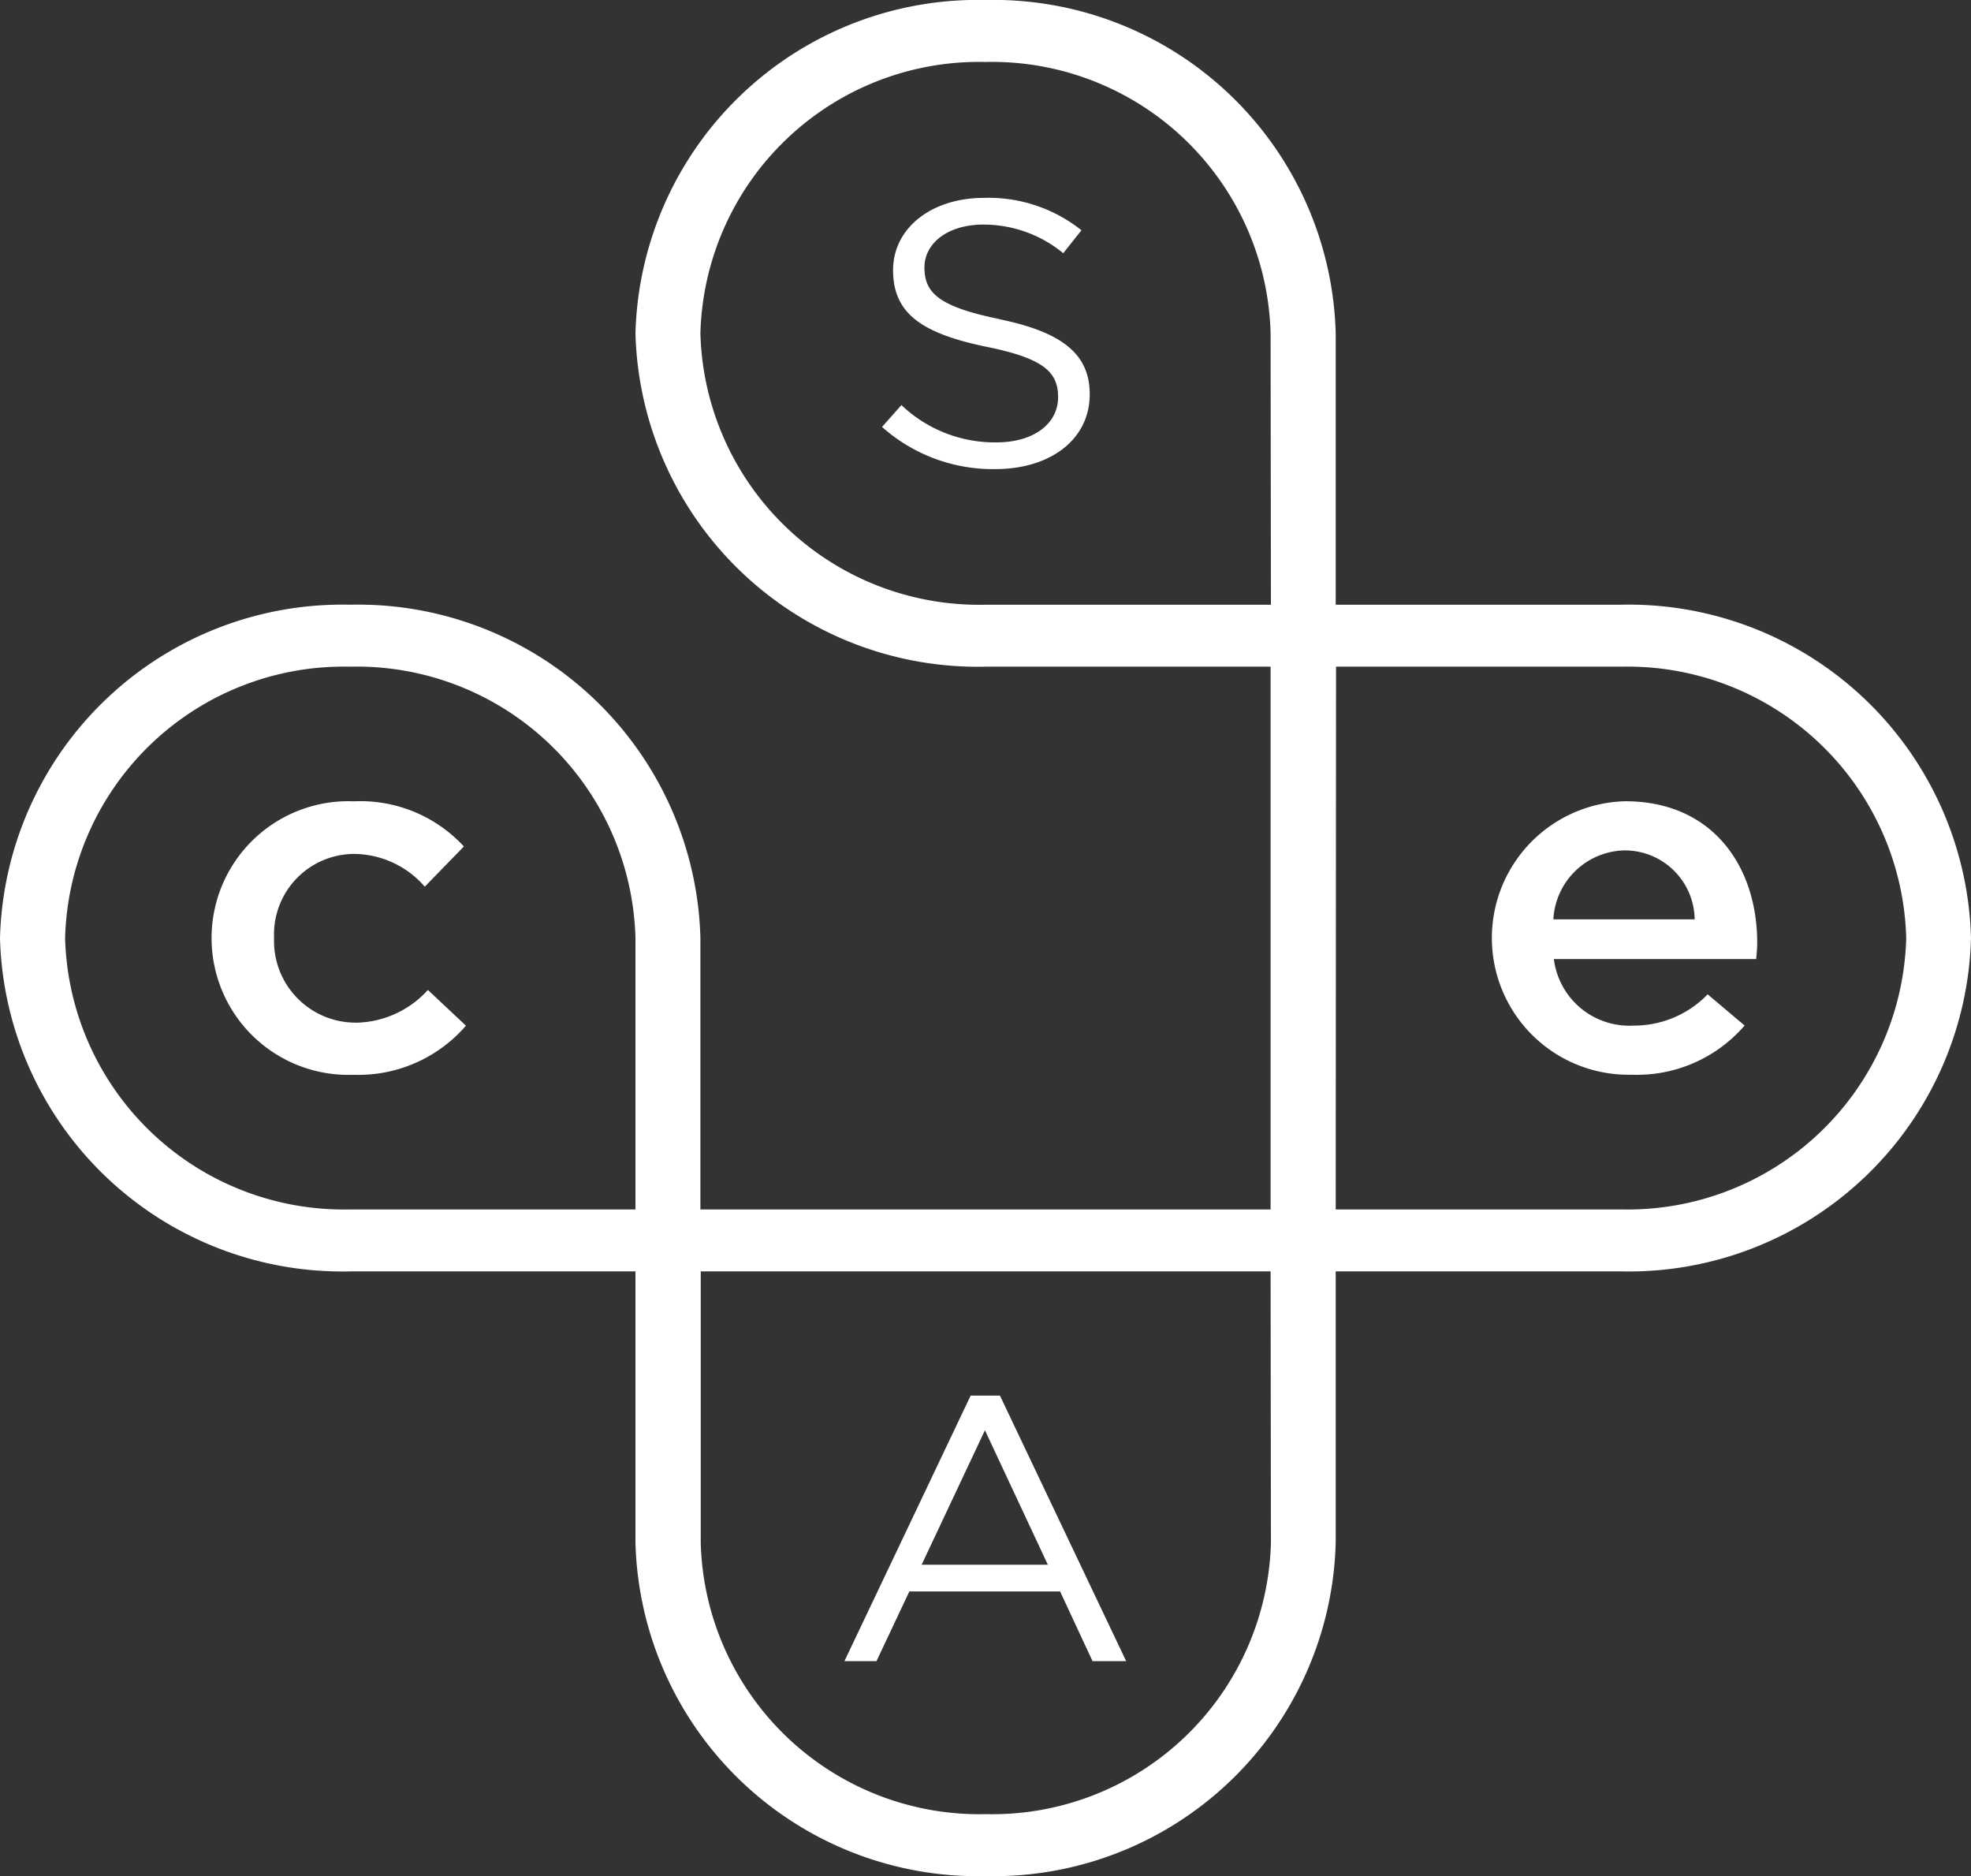
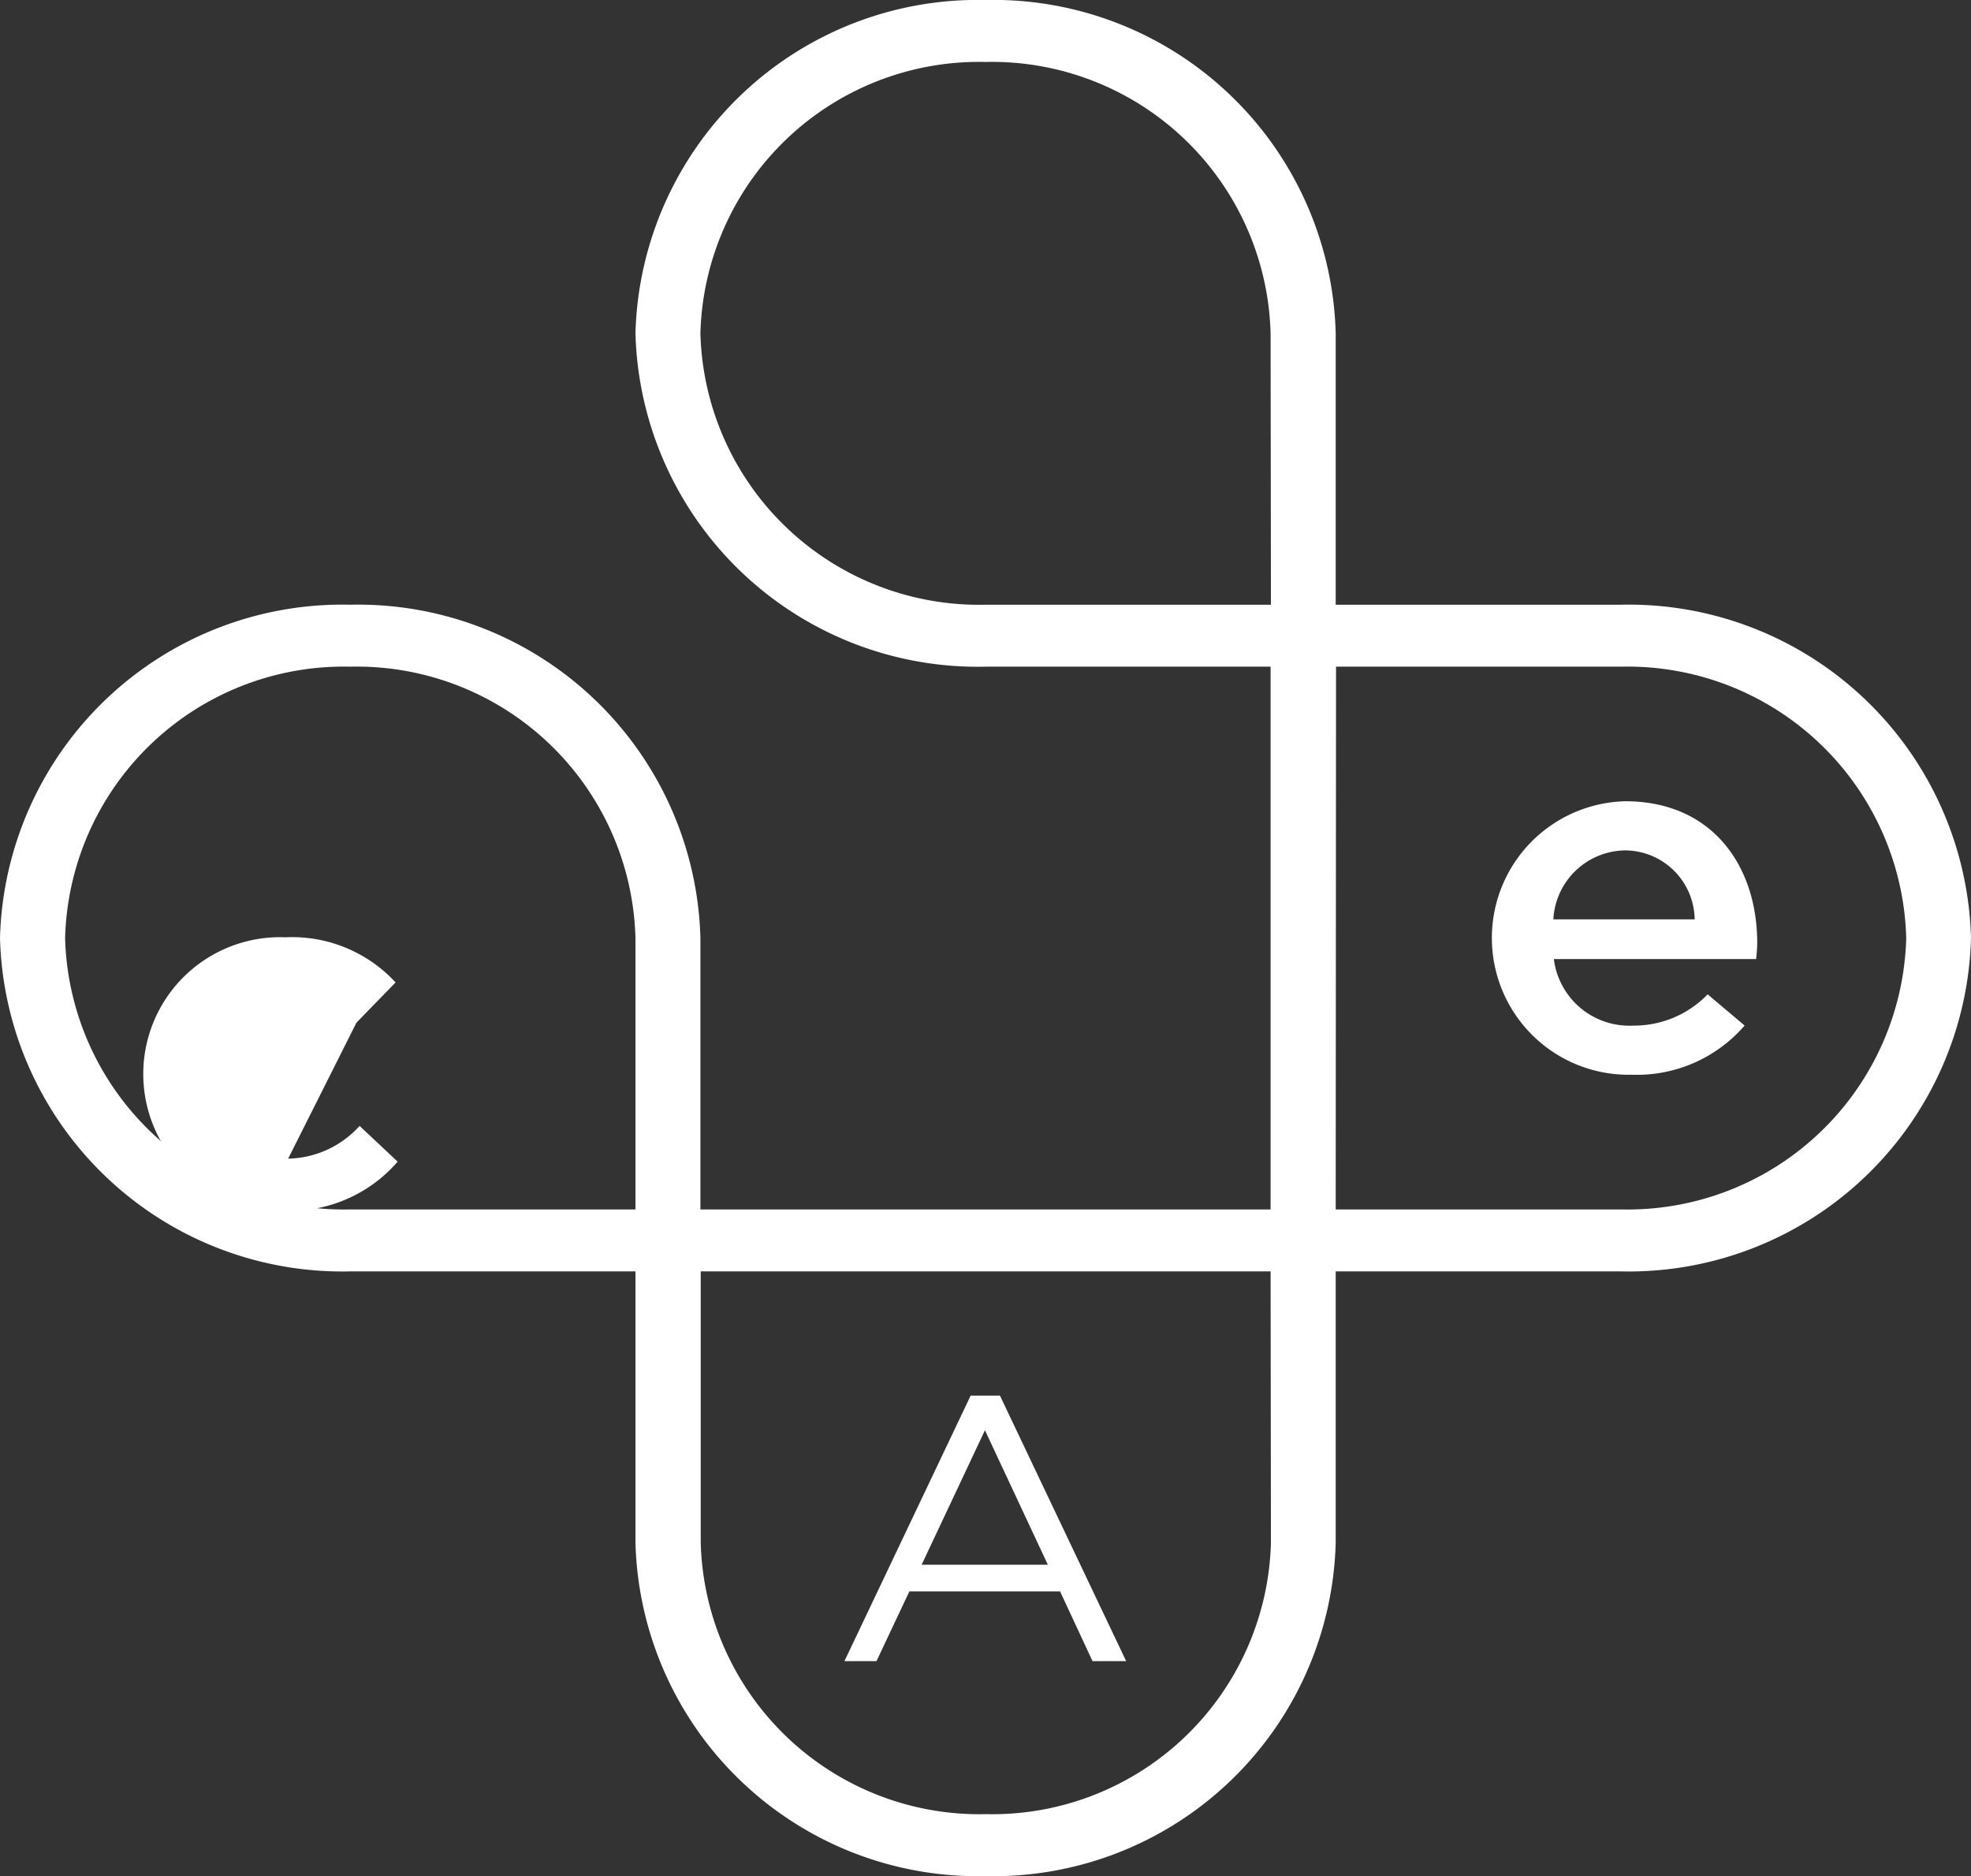
<svg xmlns="http://www.w3.org/2000/svg" id="ICON_-_Logos_and_Guideliens" data-name="ICON - Logos and Guideliens" width="59.242" height="56.378" viewBox="0 0 59.242 56.378">
  <rect x="0" y="0" width="59.242" height="56.378" fill="#333333" stroke="none" />
  <defs>
-     <rect id="Rectangle_207" data-name="Rectangle 207" width="59.242" height="56.378" fill="none" />
-   </defs>
+     </defs>
  <g id="Group_264" data-name="Group 264">
-     <path id="Path_476" data-name="Path 476" d="M133.452,32.775c-1.832-.374-2.26-.792-2.26-1.551,0-.724.69-1.29,1.772-1.29a3.769,3.769,0,0,1,2.4.86l.547-.69a4.482,4.482,0,0,0-2.926-.973c-1.582,0-2.736.906-2.736,2.173,0,1.313.88,1.9,2.795,2.3,1.748.351,2.165.77,2.165,1.517,0,.8-.737,1.358-1.855,1.358a4.07,4.07,0,0,1-2.854-1.121l-.583.656a5.01,5.01,0,0,0,3.4,1.268c1.653,0,2.843-.883,2.843-2.252,0-1.222-.856-1.868-2.712-2.252" transform="translate(-103.406 -23.185)" fill="#fff" />
    <path id="Path_477" data-name="Path 477" d="M126.324,211.381h4.531l.975,2.094h1.011l-3.794-7.98h-.88l-3.794,7.98h.963Zm2.272-4.844,1.891,4.041h-3.794Z" transform="translate(-98.992 -163.557)" fill="#fff" />
    <path id="Path_478" data-name="Path 478" d="M227.192,124.726l-1.113-.94a3.075,3.075,0,0,1-2.241.94,2.285,2.285,0,0,1-2.382-2h6.081c.016-.179.031-.328.031-.492,0-2.282-1.332-4.25-3.965-4.25a4.11,4.11,0,1,0,.2,8.218,4.272,4.272,0,0,0,3.385-1.477m-3.6-5.264a2.1,2.1,0,0,1,2.1,2.073h-4.247a2.188,2.188,0,0,1,2.147-2.073" transform="translate(-174.752 -93.906)" fill="#fff" />
-     <path id="Path_479" data-name="Path 479" d="M35.447,124.637a2.453,2.453,0,0,1-2.476-2.55,2.417,2.417,0,0,1,2.382-2.52,2.838,2.838,0,0,1,2.147.984l1.176-1.208a4.229,4.229,0,0,0-3.307-1.357,4.112,4.112,0,1,0-.016,8.218,4.273,4.273,0,0,0,3.385-1.476l-1.144-1.074a2.97,2.97,0,0,1-2.147.984" transform="translate(-24.733 -93.906)" fill="#fff" />
+     <path id="Path_479" data-name="Path 479" d="M35.447,124.637l1.176-1.208a4.229,4.229,0,0,0-3.307-1.357,4.112,4.112,0,1,0-.016,8.218,4.273,4.273,0,0,0,3.385-1.476l-1.144-1.074a2.97,2.97,0,0,1-2.147.984" transform="translate(-24.733 -93.906)" fill="#fff" />
    <path id="Path_480" data-name="Path 480" d="M59.242,28.189A10.293,10.293,0,0,0,48.716,18.172H40.147V10.017A10.293,10.293,0,0,0,29.621,0,10.292,10.292,0,0,0,19.1,10.017,10.293,10.293,0,0,0,29.621,20.034H38.19v16.31H21.052V28.189A10.293,10.293,0,0,0,10.526,18.172,10.293,10.293,0,0,0,0,28.189,10.293,10.293,0,0,0,10.526,38.206H19.1v8.155A10.293,10.293,0,0,0,29.621,56.378,10.293,10.293,0,0,0,40.147,46.361V38.206h8.569A10.292,10.292,0,0,0,59.242,28.189M19.1,36.344H10.526a8.379,8.379,0,0,1-8.569-8.155,8.379,8.379,0,0,1,8.569-8.155A8.379,8.379,0,0,1,19.1,28.189Zm19.1,10.017a8.38,8.38,0,0,1-8.569,8.155,8.379,8.379,0,0,1-8.569-8.155V38.206H38.19Zm0-28.189H29.621a8.379,8.379,0,0,1-8.569-8.155,8.379,8.379,0,0,1,8.569-8.155,8.379,8.379,0,0,1,8.569,8.155Zm1.957,1.862h8.569a8.379,8.379,0,0,1,8.569,8.155,8.379,8.379,0,0,1-8.569,8.155H40.147Z" fill="#fff" />
  </g>
</svg>